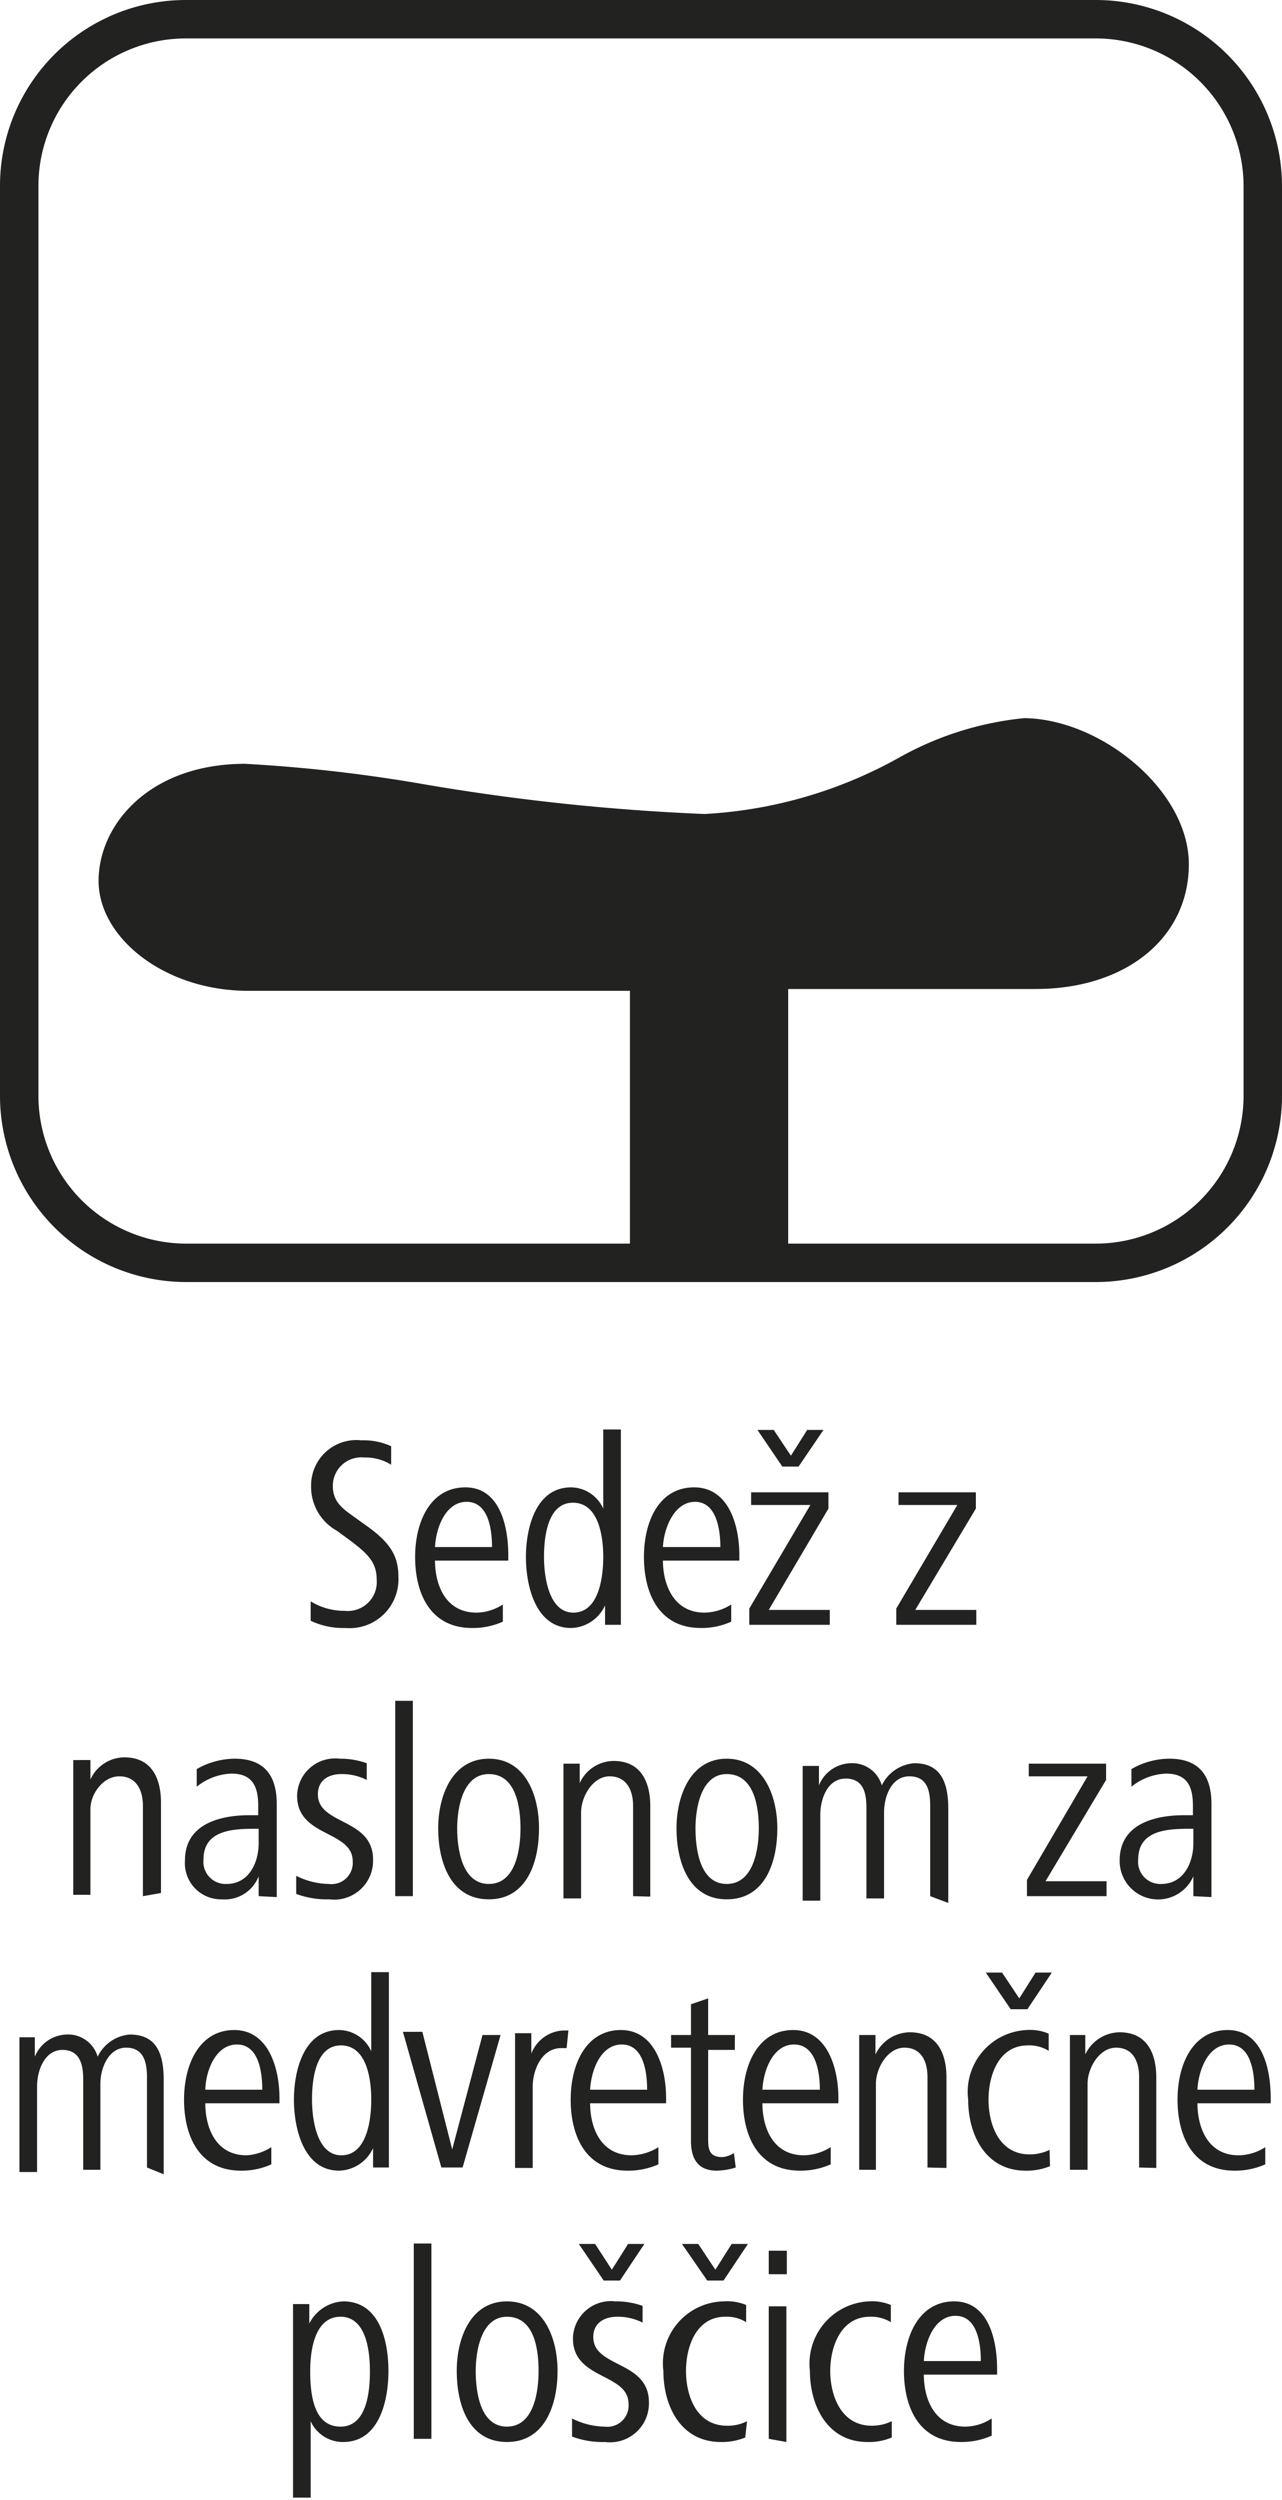
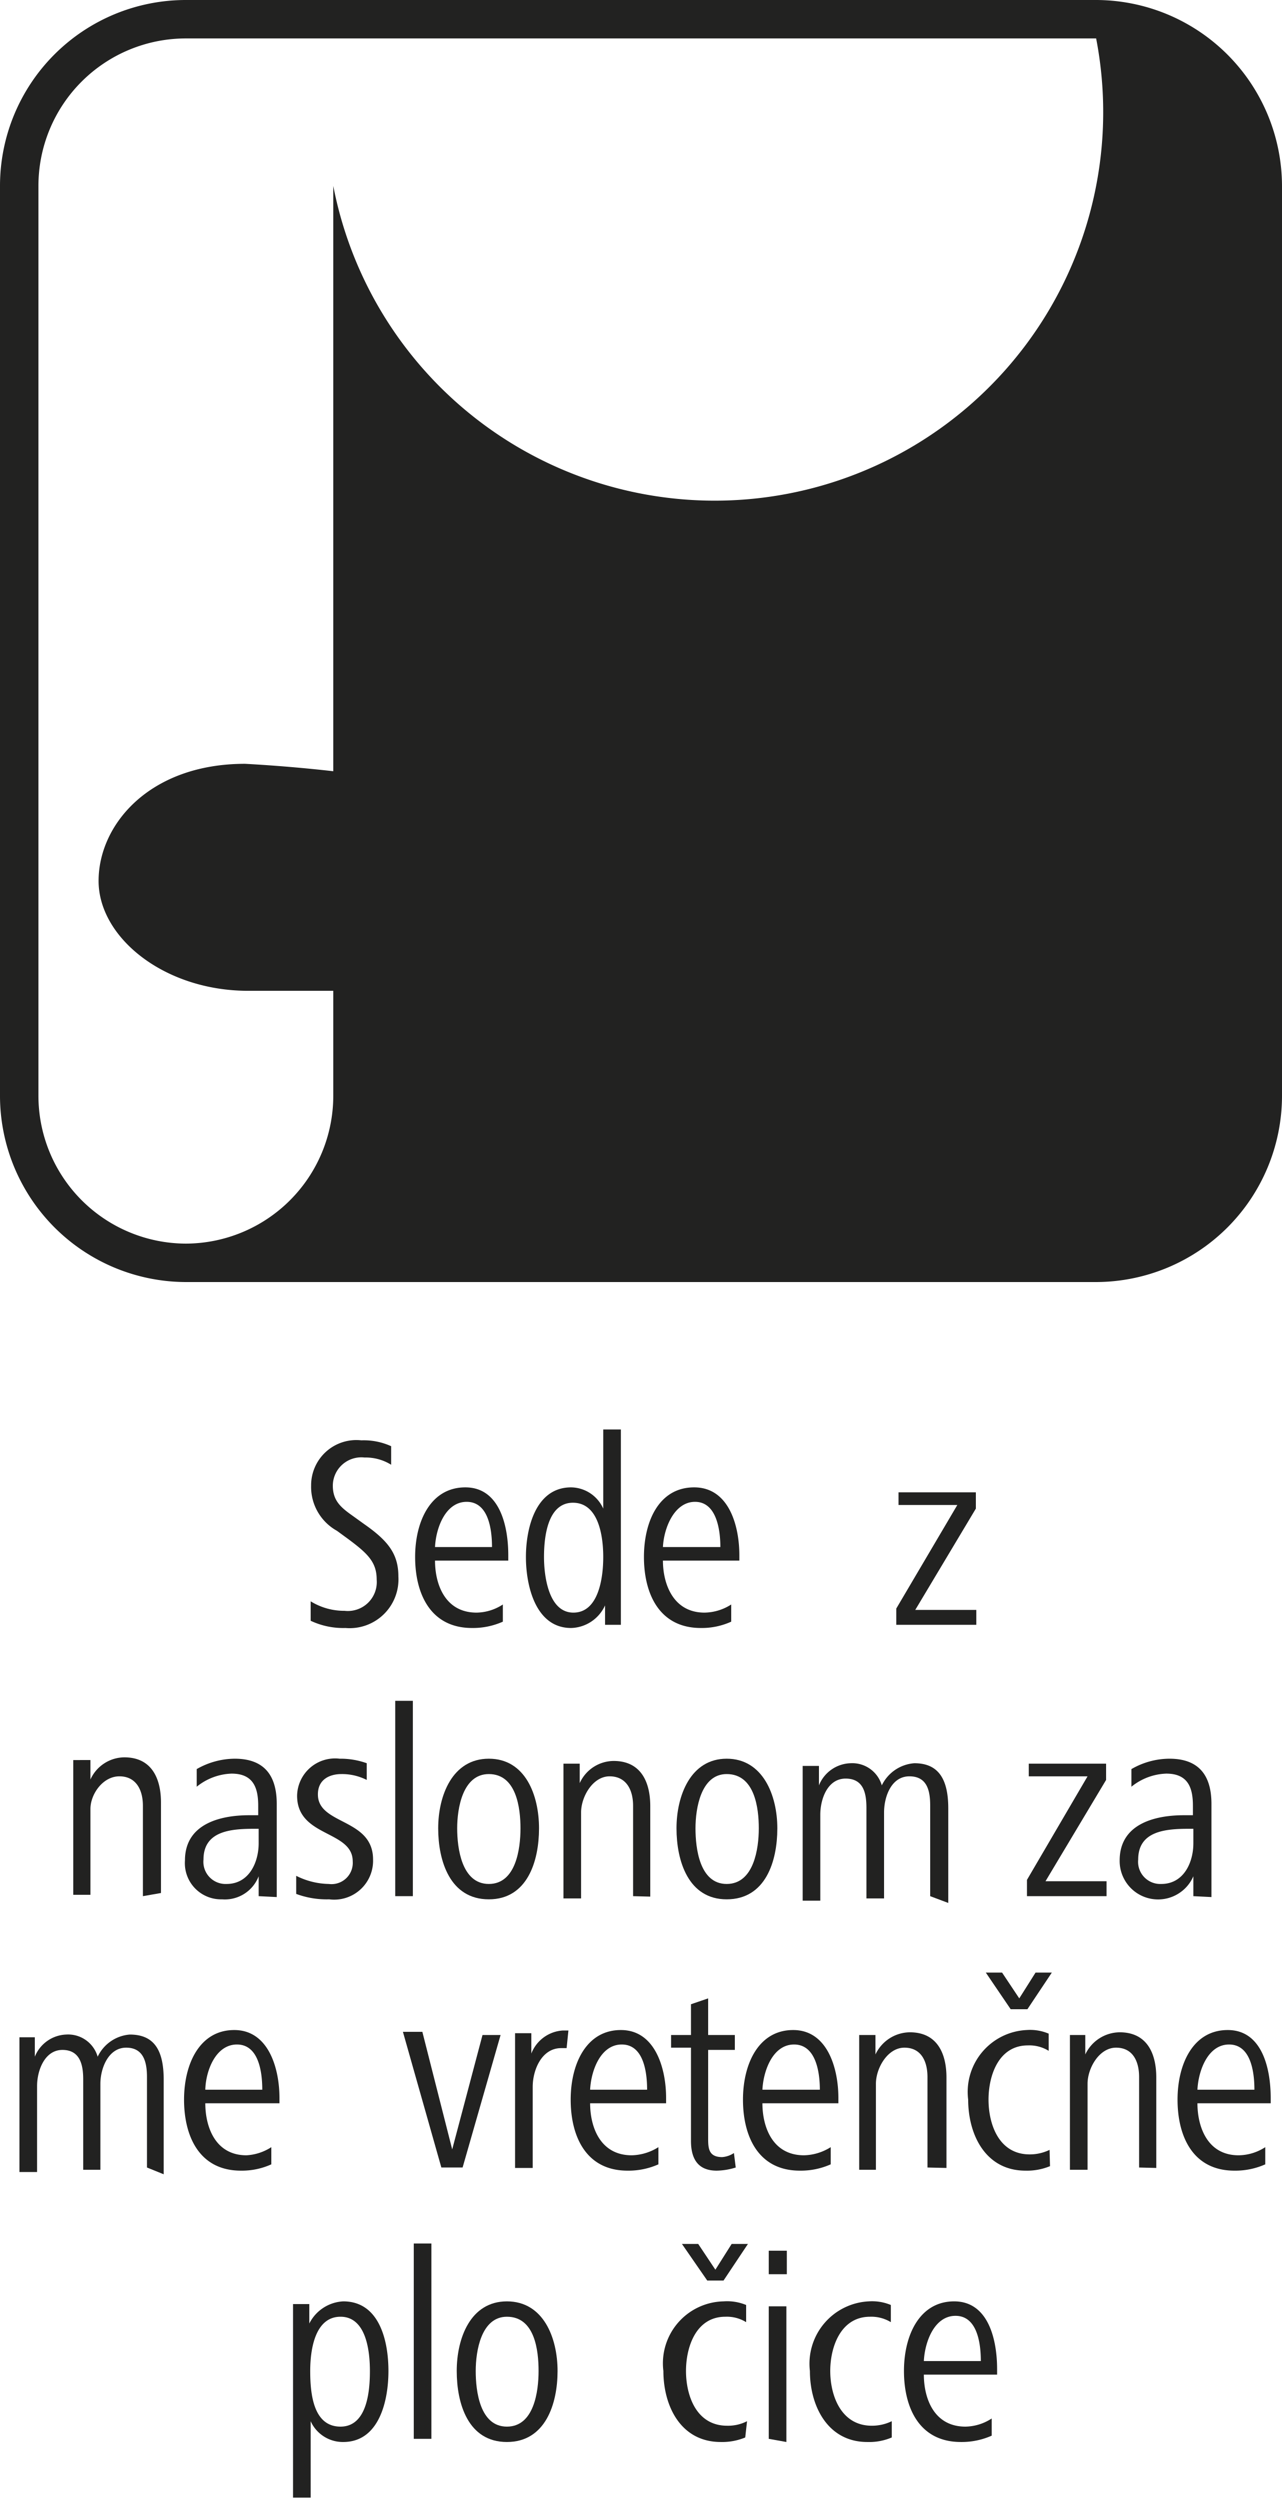
<svg xmlns="http://www.w3.org/2000/svg" id="Ebene_1" data-name="Ebene 1" viewBox="0 0 28.35 55.28">
  <defs>
    <style>.cls-1{fill:#222221;}</style>
  </defs>
  <path class="cls-1" d="M7.64,36a1.69,1.69,0,0,1-.77-.16l0-.43a1.41,1.41,0,0,0,.75.21.64.64,0,0,0,.71-.69c0-.38-.19-.57-.62-.89l-.26-.19a1.11,1.11,0,0,1-.57-1,1,1,0,0,1,1.11-1,1.46,1.46,0,0,1,.66.13l0,.41a1.07,1.07,0,0,0-.59-.16.63.63,0,0,0-.7.62c0,.33.17.48.44.67l.25.18c.53.37.76.66.76,1.16A1.08,1.08,0,0,1,7.64,36Z" />
  <path class="cls-1" d="M9.62,34.51c0,.52.22,1.15.92,1.15a1.09,1.09,0,0,0,.58-.18l0,.38a1.63,1.63,0,0,1-.68.14c-.93,0-1.26-.77-1.26-1.57s.35-1.54,1.11-1.54.95.85.95,1.5v.12Zm1.26-.3c0-.42-.09-1-.56-1s-.68.58-.7,1Z" />
  <path class="cls-1" d="M13.38,35.93l0-.43a.85.85,0,0,1-.75.5c-.79,0-1-.94-1-1.57s.21-1.54,1-1.54a.79.79,0,0,1,.71.47V31.61h.39v3.44c0,.33,0,.55,0,.88Zm-.71-2.7c-.57,0-.64.78-.64,1.2s.1,1.23.65,1.23.66-.75.66-1.23S13.23,33.23,12.67,33.23Z" />
  <path class="cls-1" d="M14.66,34.51c0,.52.23,1.15.92,1.15a1.12,1.12,0,0,0,.59-.18l0,.38a1.58,1.58,0,0,1-.67.14c-.93,0-1.26-.77-1.26-1.57s.34-1.54,1.11-1.54,1,.85,1,1.5v.12Zm1.27-.3c0-.42-.1-1-.56-1s-.69.58-.71,1Z" />
-   <path class="cls-1" d="M16.57,35.93v-.36l1.35-2.29H16.61V33h1.71v.36L17,35.6h1.35v.33Zm1.09-3.5H17.3l-.55-.81h.36l.38.57.36-.57h.36Z" />
  <path class="cls-1" d="M19.82,35.93v-.36l1.35-2.29h-1.3V33h1.71v.36L20.24,35.6h1.35v.33Z" />
  <path class="cls-1" d="M3.16,41.93v-2c0-.35-.15-.65-.52-.65S2,39.68,2,40v1.9H1.62v-2.1c0-.3,0-.58,0-.88H2l0,.43a.83.83,0,0,1,.75-.49c.6,0,.81.46.81,1v2Z" />
  <path class="cls-1" d="M5.72,41.93l0-.44a.8.8,0,0,1-.81.51.8.8,0,0,1-.82-.86c0-.81.78-1,1.42-1h.2v-.21c0-.4-.11-.71-.59-.71a1.29,1.29,0,0,0-.77.29l0-.39a1.71,1.71,0,0,1,.84-.23c.67,0,.93.39.93,1v1.41c0,.24,0,.44,0,.65Zm0-1.49h-.1c-.52,0-1.12.05-1.12.68a.49.49,0,0,0,.51.54c.5,0,.71-.48.71-.9Z" />
  <path class="cls-1" d="M7.28,42a1.93,1.93,0,0,1-.73-.12l0-.4a1.66,1.66,0,0,0,.72.18.47.47,0,0,0,.53-.5c0-.69-1.23-.53-1.23-1.45a.84.84,0,0,1,.94-.82,1.72,1.72,0,0,1,.6.1l0,.37a1.21,1.21,0,0,0-.56-.13c-.25,0-.52.11-.52.45,0,.68,1.22.52,1.22,1.44A.86.86,0,0,1,7.28,42Z" />
  <path class="cls-1" d="M8.74,41.93V37.61h.39v4.32Z" />
  <path class="cls-1" d="M10.81,42c-.86,0-1.12-.85-1.12-1.57s.31-1.54,1.12-1.54,1.11.81,1.11,1.54S11.66,42,10.81,42Zm0-2.77c-.58,0-.7.76-.7,1.2s.1,1.23.7,1.23.7-.78.7-1.23S11.42,39.23,10.81,39.23Z" />
  <path class="cls-1" d="M14,41.93v-2c0-.35-.15-.65-.52-.65s-.63.45-.63.8v1.9h-.39v-2.1c0-.3,0-.58,0-.88h.36l0,.43a.83.83,0,0,1,.75-.49c.6,0,.81.46.81,1v2Z" />
  <path class="cls-1" d="M16.07,42c-.85,0-1.11-.85-1.11-1.57s.31-1.54,1.11-1.54,1.12.81,1.12,1.54S16.93,42,16.07,42Zm0-2.77c-.57,0-.69.76-.69,1.2s.09,1.23.69,1.23.71-.78.71-1.23S16.69,39.23,16.07,39.23Z" />
  <path class="cls-1" d="M20.57,41.93v-2c0-.32-.06-.65-.46-.65s-.56.45-.56.8v1.9h-.39v-2c0-.32-.06-.65-.46-.65s-.56.45-.56.8v1.9h-.39v-2.1c0-.28,0-.51,0-.88h.36v.43a.78.78,0,0,1,.7-.49.68.68,0,0,1,.69.49.87.87,0,0,1,.72-.49c.54,0,.75.36.75,1v2.09Z" />
  <path class="cls-1" d="M22.71,41.93v-.36l1.34-2.29h-1.3V39h1.71v.36L23.12,41.6h1.35v.33Z" />
  <path class="cls-1" d="M26.39,41.93l0-.44a.85.85,0,0,1-1.63-.35c0-.81.78-1,1.42-1h.2v-.21c0-.4-.11-.71-.59-.71a1.29,1.29,0,0,0-.77.29l0-.39a1.69,1.69,0,0,1,.84-.23c.67,0,.93.39.93,1v1.41c0,.24,0,.44,0,.65Zm0-1.49h-.1c-.52,0-1.12.05-1.12.68a.49.49,0,0,0,.51.54c.5,0,.71-.48.71-.9Z" />
  <path class="cls-1" d="M3.25,47.93v-2c0-.32-.07-.65-.46-.65s-.57.45-.57.8v1.9H1.84v-2c0-.32-.07-.65-.46-.65s-.56.45-.56.8v1.9H.43v-2.1c0-.28,0-.51,0-.88H.77v.43a.78.78,0,0,1,.69-.49.68.68,0,0,1,.7.49.86.86,0,0,1,.71-.49c.55,0,.75.36.75,1v2.09Z" />
  <path class="cls-1" d="M4.54,46.51c0,.52.22,1.15.91,1.15A1.12,1.12,0,0,0,6,47.48l0,.38a1.58,1.58,0,0,1-.67.14c-.93,0-1.26-.77-1.26-1.57s.35-1.54,1.11-1.54,1,.85,1,1.5v.12Zm1.26-.3c0-.42-.09-1-.56-1s-.69.58-.7,1Z" />
-   <path class="cls-1" d="M8.25,47.93l0-.43a.85.85,0,0,1-.75.5c-.79,0-1-.94-1-1.57s.21-1.54,1-1.54a.79.79,0,0,1,.71.47V43.61h.39v3.44c0,.33,0,.55,0,.88Zm-.71-2.7c-.57,0-.64.78-.64,1.2s.1,1.23.65,1.23.66-.75.66-1.23S8.1,45.23,7.54,45.23Z" />
  <path class="cls-1" d="M10.23,47.93H9.76l-.85-3h.43L10,47.53,10.67,45h.4Z" />
  <path class="cls-1" d="M12.53,45.29h-.12c-.43,0-.63.48-.63.86v1.79h-.39v-2.1c0-.3,0-.58,0-.88h.36v.45a.8.8,0,0,1,.7-.51h.12Z" />
  <path class="cls-1" d="M13.05,46.51c0,.52.22,1.15.92,1.15a1.15,1.15,0,0,0,.59-.18l0,.38a1.63,1.63,0,0,1-.68.14c-.93,0-1.26-.77-1.26-1.57s.35-1.54,1.11-1.54,1,.85,1,1.5v.12Zm1.26-.3c0-.42-.09-1-.56-1s-.68.58-.7,1Z" />
  <path class="cls-1" d="M16.27,47.93a1.48,1.48,0,0,1-.42.07c-.43,0-.57-.28-.57-.66V45.28h-.44V45h.44v-.68l.38-.13V45h.59v.33h-.59v1.94c0,.22,0,.43.31.43a.54.54,0,0,0,.26-.09Z" />
  <path class="cls-1" d="M16.86,46.51c0,.52.22,1.15.92,1.15a1.15,1.15,0,0,0,.59-.18l0,.38a1.63,1.63,0,0,1-.68.14c-.93,0-1.26-.77-1.26-1.57s.35-1.54,1.11-1.54,1,.85,1,1.5v.12Zm1.27-.3c0-.42-.1-1-.57-1s-.68.58-.7,1Z" />
  <path class="cls-1" d="M20.51,47.93v-2c0-.35-.14-.65-.51-.65s-.63.45-.63.8v1.9H19v-2.1c0-.3,0-.58,0-.88h.36v.43a.85.85,0,0,1,.76-.49c.6,0,.81.46.81,1v2Z" />
  <path class="cls-1" d="M23.22,47.9a1.33,1.33,0,0,1-.54.1c-.89,0-1.27-.8-1.27-1.57a1.37,1.37,0,0,1,1.29-1.54,1.05,1.05,0,0,1,.49.08l0,.38a.81.81,0,0,0-.46-.12c-.65,0-.87.67-.87,1.2s.22,1.21.91,1.21a1,1,0,0,0,.44-.1Zm-.5-3.47h-.37l-.55-.81h.36l.38.57.36-.57h.36Z" />
  <path class="cls-1" d="M25.19,47.93v-2c0-.35-.14-.65-.51-.65s-.63.45-.63.8v1.9h-.39v-2.1c0-.3,0-.58,0-.88H24v.43a.85.85,0,0,1,.76-.49c.6,0,.81.46.81,1v2Z" />
  <path class="cls-1" d="M26.48,46.51c0,.52.22,1.15.91,1.15a1.1,1.1,0,0,0,.59-.18l0,.38a1.63,1.63,0,0,1-.68.14c-.93,0-1.26-.77-1.26-1.57s.35-1.54,1.11-1.54.95.85.95,1.5v.12Zm1.26-.3c0-.42-.09-1-.56-1s-.68.58-.7,1Z" />
  <path class="cls-1" d="M7.59,54a.78.78,0,0,1-.72-.46v1.69H6.48v-3.4c0-.33,0-.55,0-.88h.36v.43a.89.89,0,0,1,.75-.49c.81,0,1,.89,1,1.54S8.39,54,7.59,54Zm-.06-2.77c-.55,0-.67.69-.67,1.2s.07,1.23.67,1.23.65-.82.65-1.23S8.11,51.23,7.53,51.23Z" />
  <path class="cls-1" d="M9.15,53.93V49.61h.39v4.32Z" />
  <path class="cls-1" d="M11.21,54c-.86,0-1.11-.85-1.11-1.57s.3-1.54,1.11-1.54,1.12.81,1.12,1.54S12.06,54,11.21,54Zm0-2.77c-.57,0-.69.76-.69,1.2s.09,1.23.69,1.23.7-.78.7-1.23S11.83,51.23,11.21,51.23Z" />
-   <path class="cls-1" d="M13.38,54a1.93,1.93,0,0,1-.73-.12l0-.4a1.66,1.66,0,0,0,.72.18.47.47,0,0,0,.53-.5c0-.69-1.23-.53-1.23-1.45a.84.84,0,0,1,.94-.82,1.72,1.72,0,0,1,.6.1l0,.37a1.21,1.21,0,0,0-.56-.13c-.25,0-.53.11-.53.45,0,.68,1.23.52,1.23,1.44A.86.86,0,0,1,13.38,54Zm.33-3.57h-.36l-.55-.81h.36l.37.57.36-.57h.36Z" />
  <path class="cls-1" d="M16.48,53.9a1.33,1.33,0,0,1-.54.1c-.89,0-1.27-.8-1.27-1.57A1.37,1.37,0,0,1,16,50.89a1.1,1.1,0,0,1,.5.08l0,.38a.81.81,0,0,0-.46-.12c-.65,0-.87.67-.87,1.2s.22,1.21.91,1.21a.92.92,0,0,0,.44-.1ZM16,50.43h-.36l-.56-.81h.36l.38.57.36-.57h.36Z" />
  <path class="cls-1" d="M17,50.29v-.52h.4v.52Zm0,3.64V51h.39v3Z" />
  <path class="cls-1" d="M19.72,53.9a1.27,1.27,0,0,1-.54.1c-.88,0-1.27-.8-1.27-1.57a1.38,1.38,0,0,1,1.3-1.54,1.08,1.08,0,0,1,.49.08l0,.38a.83.83,0,0,0-.46-.12c-.65,0-.88.67-.88,1.2s.23,1.21.92,1.21a1,1,0,0,0,.44-.1Z" />
  <path class="cls-1" d="M20.43,52.51c0,.52.22,1.15.92,1.15a1.09,1.09,0,0,0,.58-.18l0,.38a1.63,1.63,0,0,1-.68.14c-.93,0-1.26-.77-1.26-1.57s.35-1.54,1.11-1.54.95.85.95,1.5v.12Zm1.26-.3c0-.42-.09-1-.56-1s-.68.58-.7,1Z" />
  <path class="cls-1" d="M22.65,15.88a7.07,7.07,0,0,0-2.78.88A9.91,9.91,0,0,1,15.58,18h0a48.45,48.45,0,0,1-6.16-.65,34,34,0,0,0-4-.46c-2.11,0-3.24,1.34-3.24,2.59s1.45,2.43,3.31,2.43h8.44V28h3.5V21.87h5.47c2,0,3.39-1.13,3.39-2.76S24.35,15.9,22.65,15.88Z" />
-   <path class="cls-1" d="M24.24,28.35H4.11A4.12,4.12,0,0,1,0,24.24V4.11A4.11,4.11,0,0,1,4.11,0H24.24a4.12,4.12,0,0,1,4.11,4.11V24.24A4.12,4.12,0,0,1,24.24,28.35ZM4.11.85A3.26,3.26,0,0,0,.85,4.11V24.24A3.27,3.27,0,0,0,4.11,27.5H24.24a3.27,3.27,0,0,0,3.26-3.26V4.11A3.27,3.27,0,0,0,24.24.85Z" />
+   <path class="cls-1" d="M24.24,28.35H4.11A4.12,4.12,0,0,1,0,24.24V4.11A4.11,4.11,0,0,1,4.11,0H24.24a4.12,4.12,0,0,1,4.11,4.11V24.24A4.12,4.12,0,0,1,24.24,28.35ZM4.11.85A3.26,3.26,0,0,0,.85,4.11V24.24A3.27,3.27,0,0,0,4.11,27.5a3.27,3.27,0,0,0,3.26-3.26V4.11A3.27,3.27,0,0,0,24.24.85Z" />
</svg>